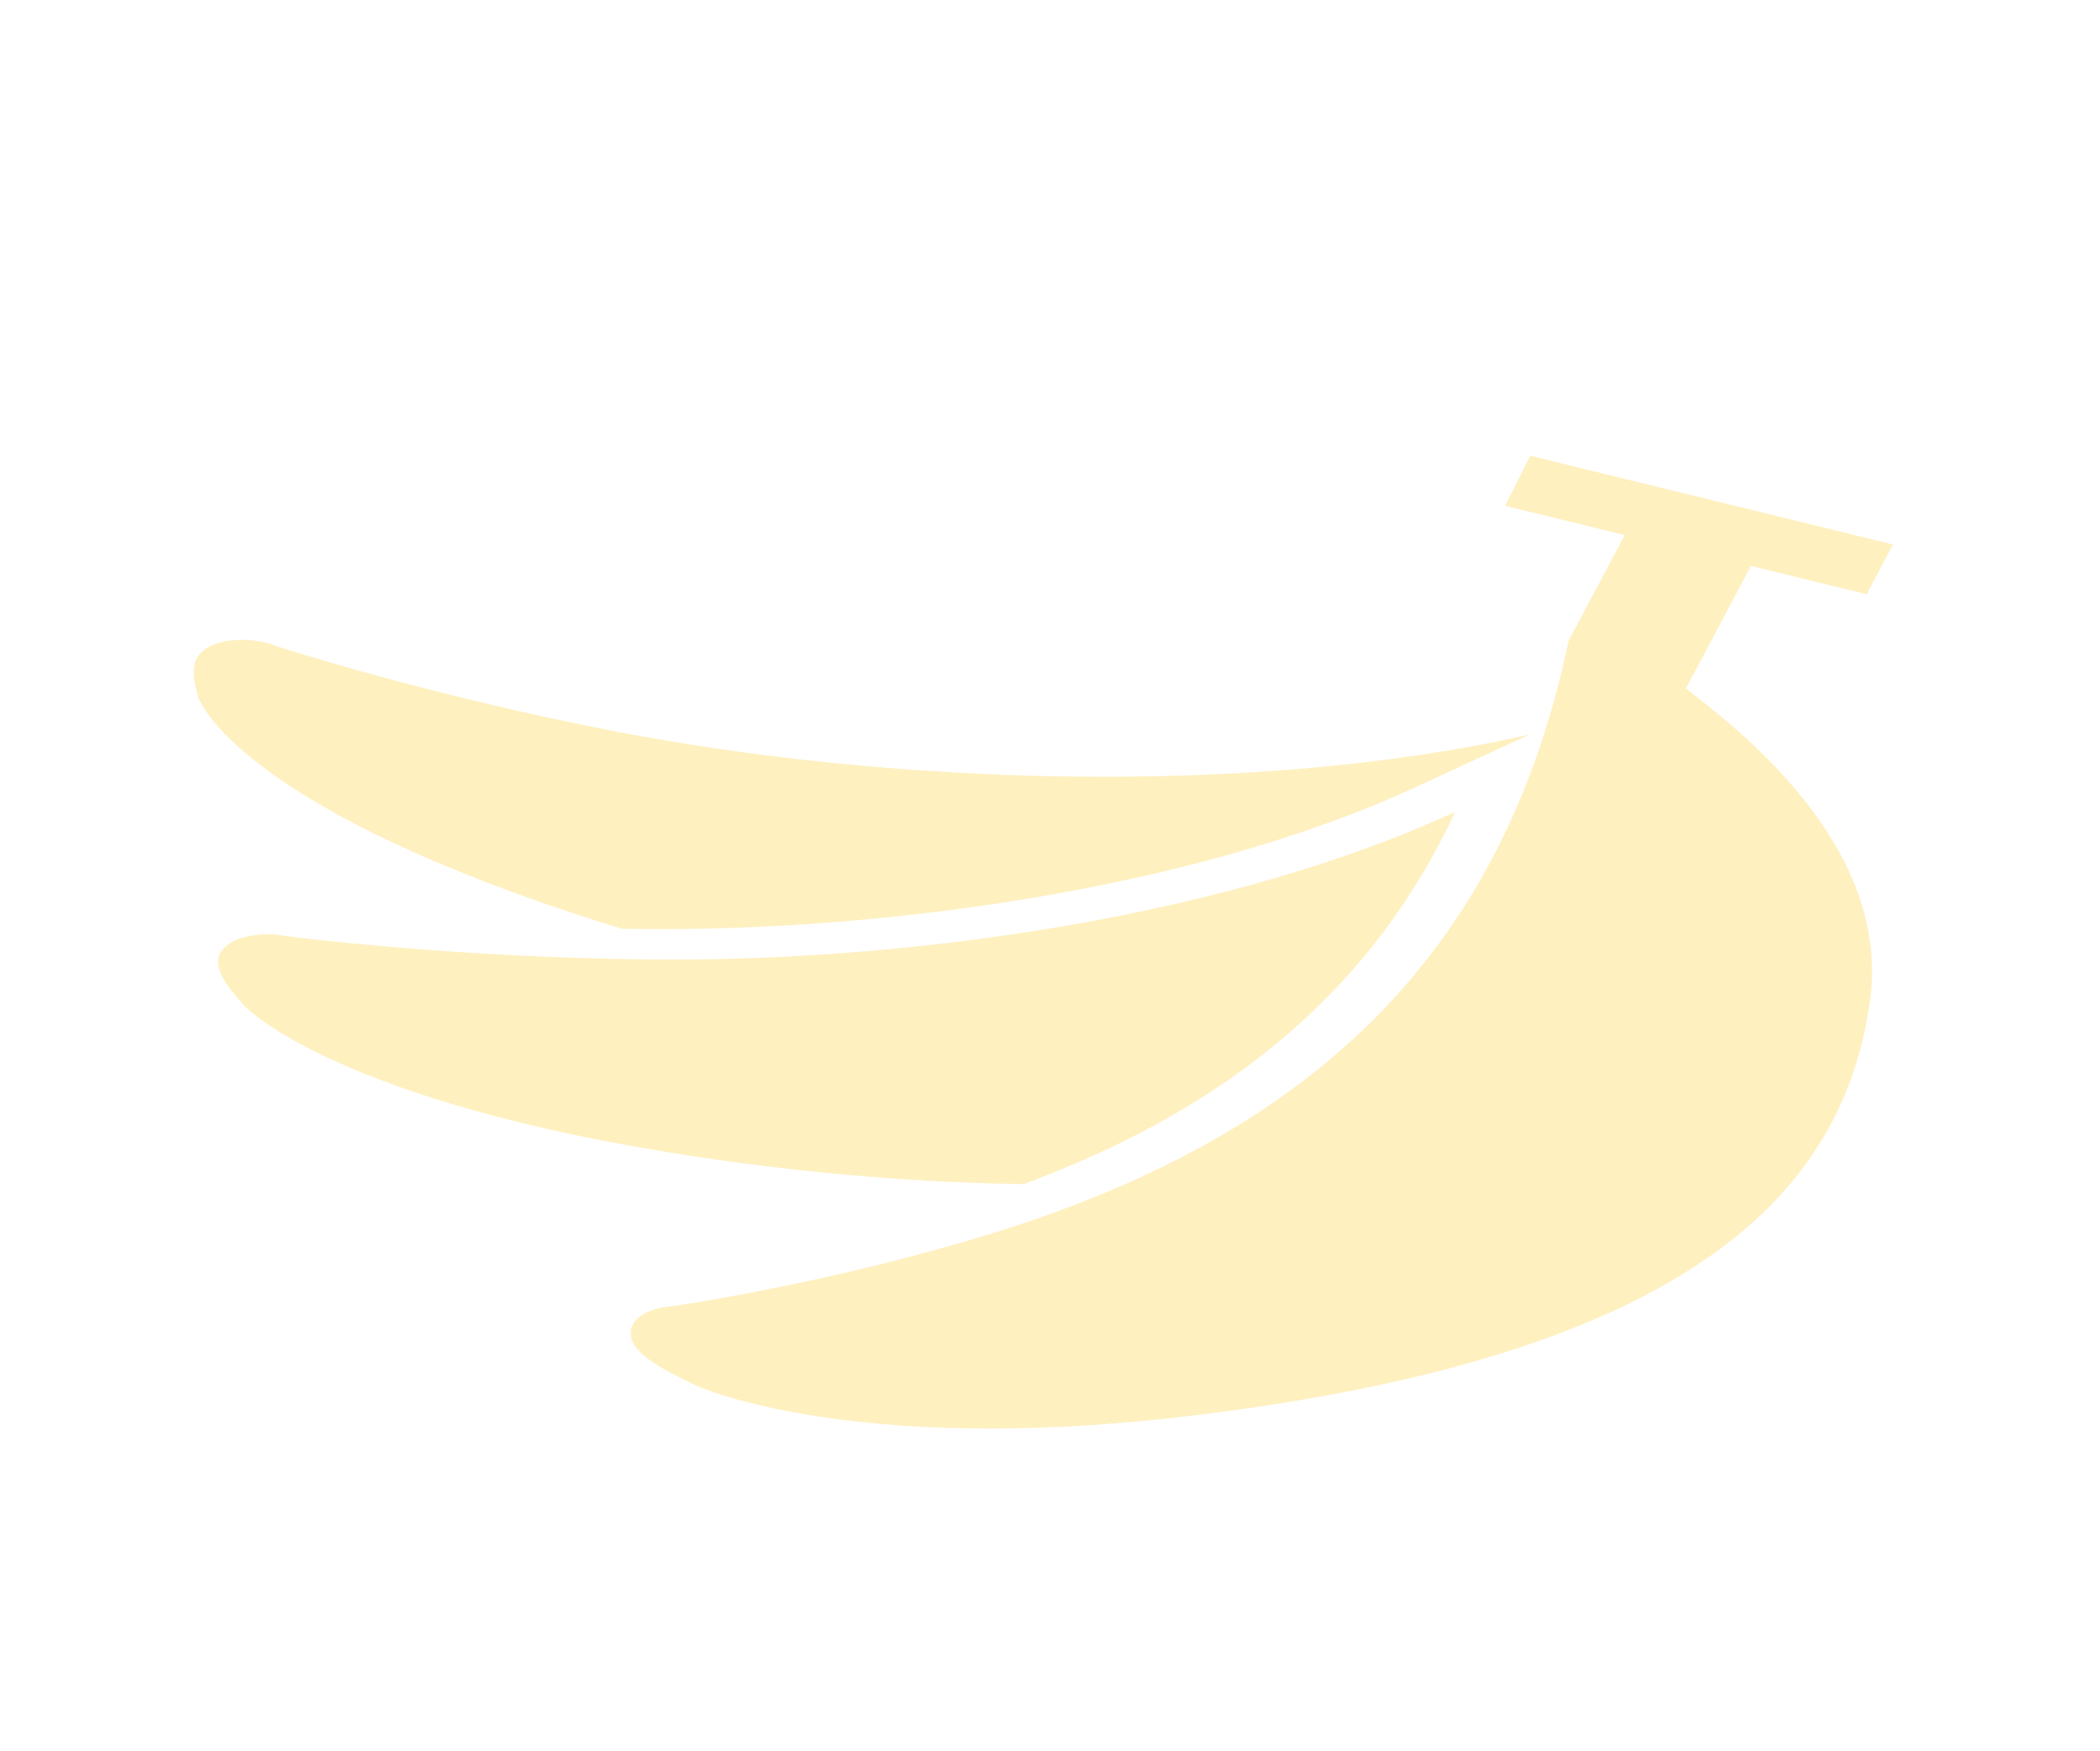
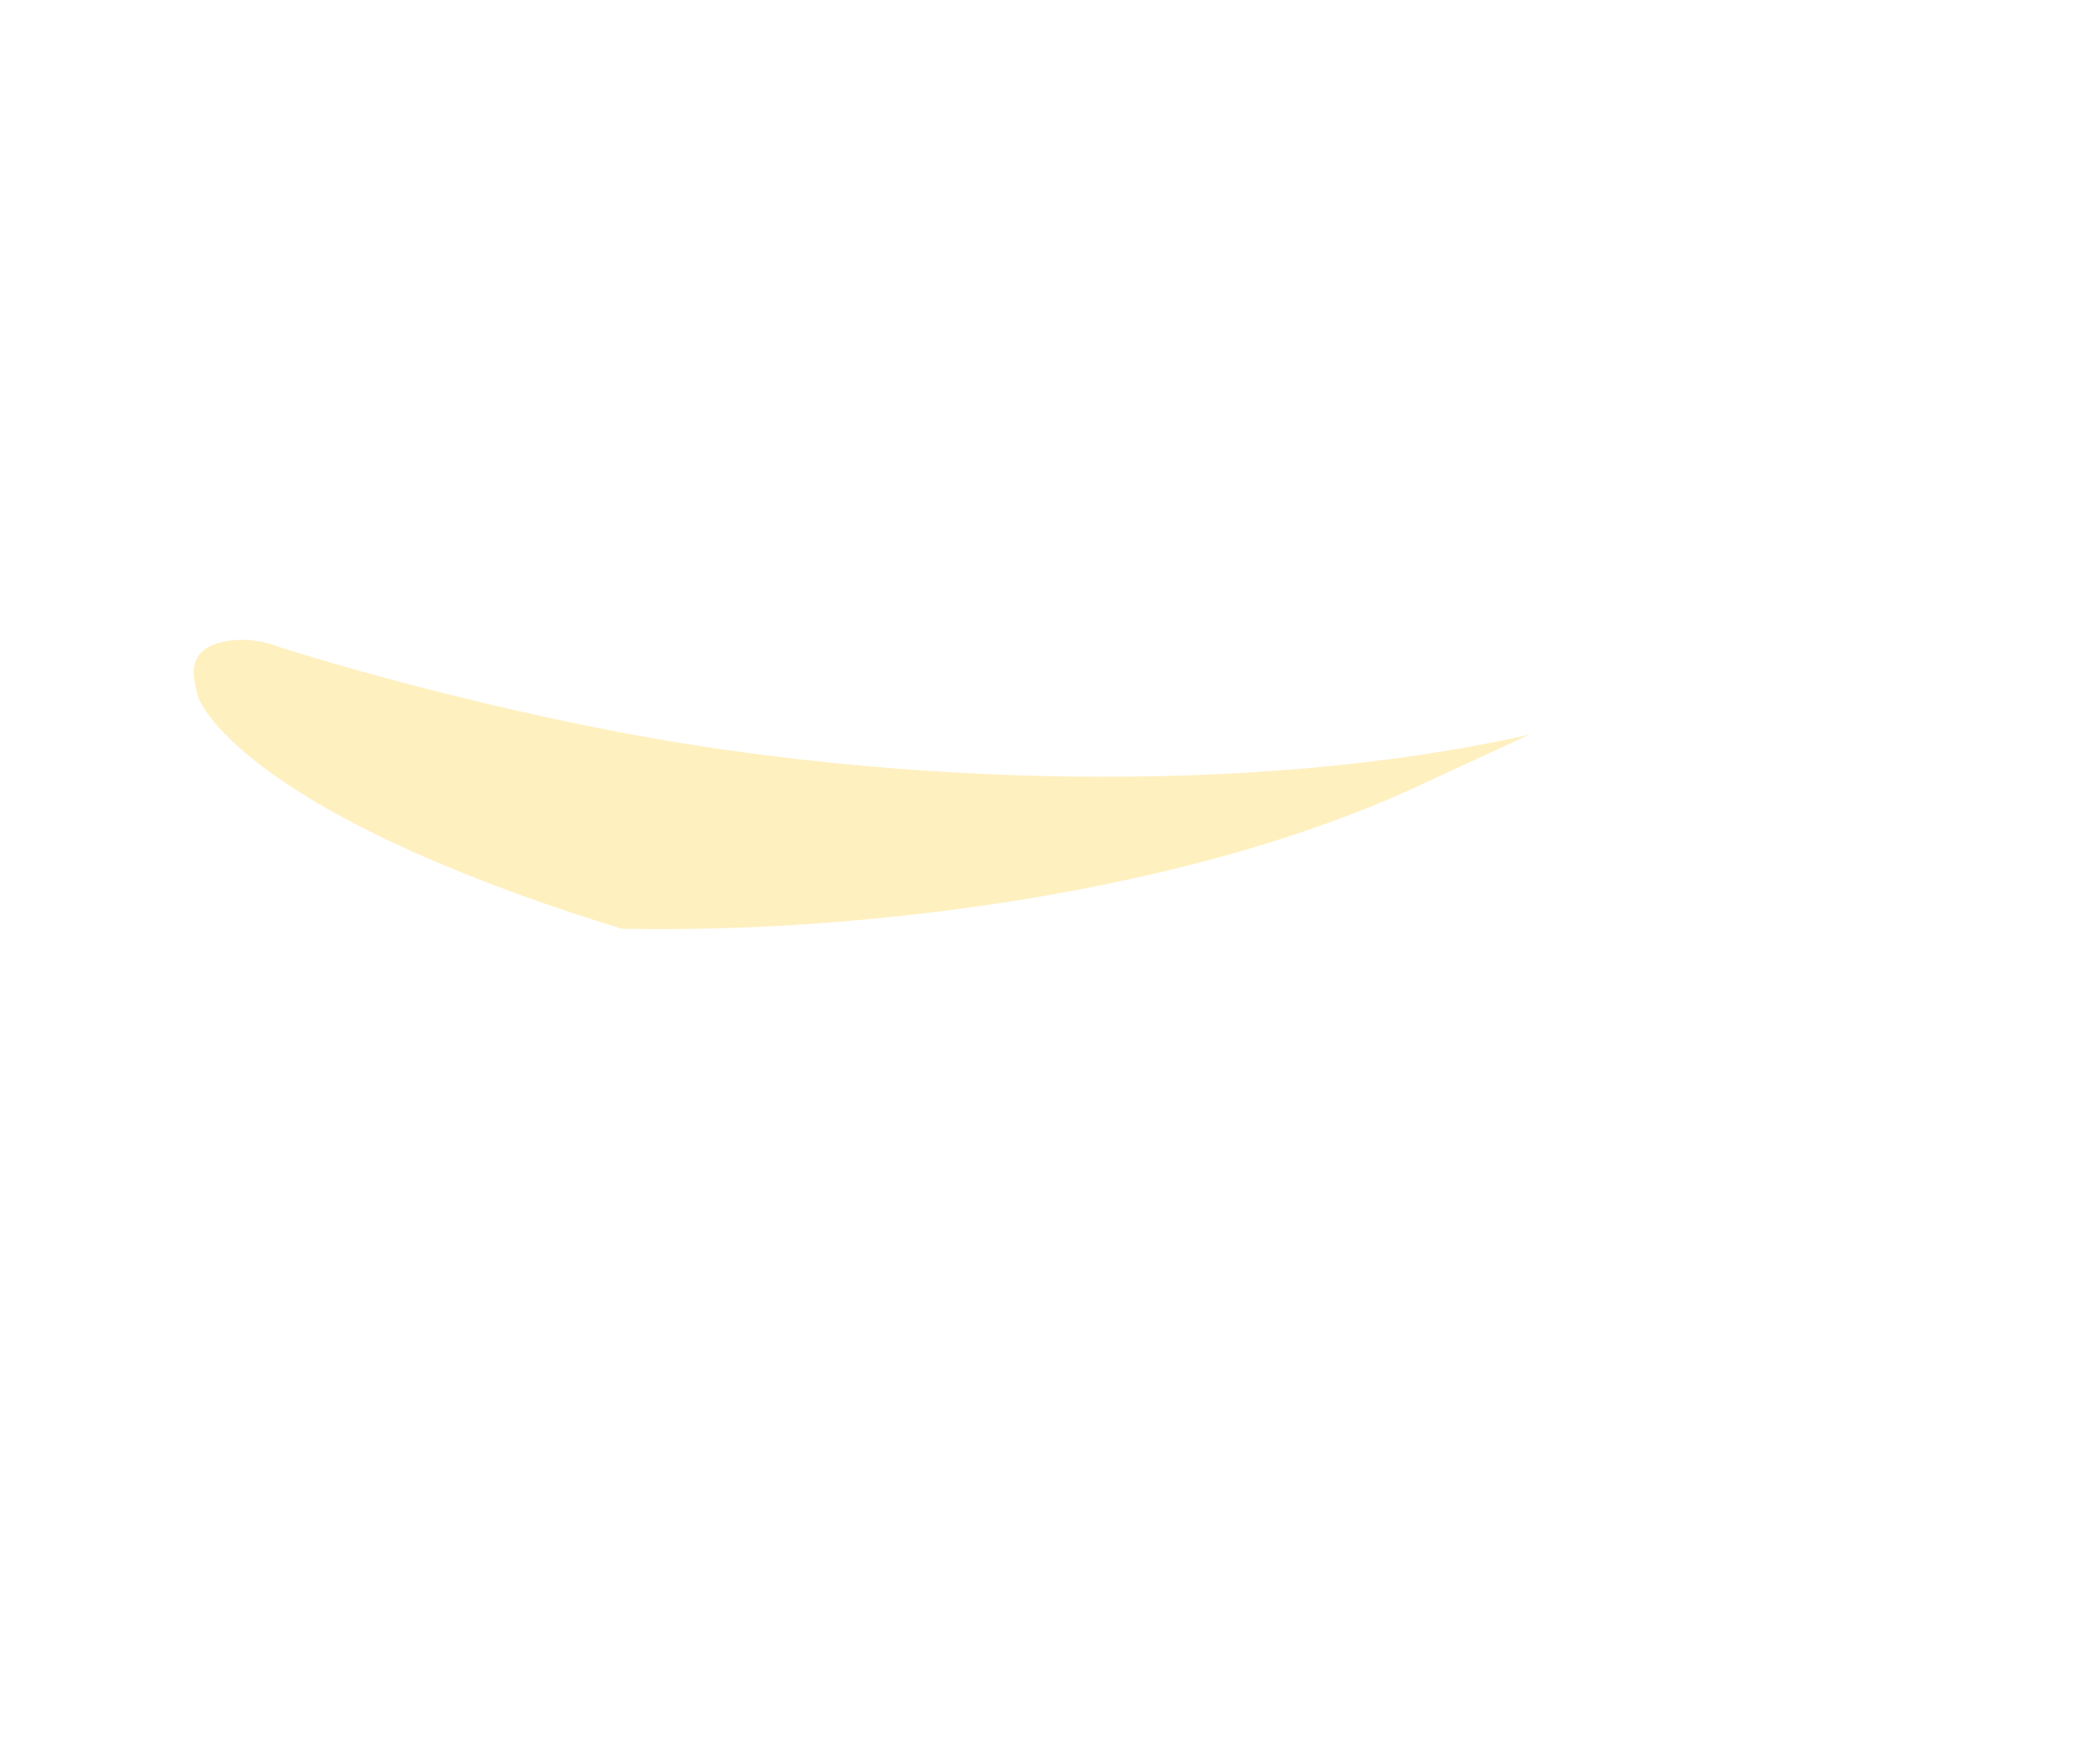
<svg xmlns="http://www.w3.org/2000/svg" width="547" height="456" viewBox="0 0 547 456" fill="none">
-   <path d="M487.096 260.527C492.758 219.375 451.002 188.67 439.145 179.271L456.069 147.38L486.22 154.753L493.085 141.787L398.616 118.685L392.041 131.722L423.196 139.34L408.613 166.802C390.78 251.727 337.921 296.54 258.689 321.096C215.883 334.36 175.069 340.159 175.069 340.159C167.631 340.709 163.134 344.36 164.492 348.688C165.874 353.018 172.791 356.769 181.431 360.873C181.431 360.873 221.406 379.186 308.871 368.844C441.523 353.155 480.31 309.832 487.096 260.527Z" fill="#FFDA62" fill-opacity="0.4" style="mix-blend-mode:multiply" />
  <path d="M162.041 241.869C164.624 241.91 167.219 241.94 169.846 241.954C226.652 242.247 308.747 232.677 368.799 204.955L398.426 191.278C324.582 207.989 230.495 203.923 161.172 190.632C111.453 181.102 72.572 168.439 72.572 168.439C66.128 165.865 58.092 166.041 53.744 168.825C49.416 171.613 50.101 176.228 51.683 181.691C51.683 181.691 59.827 206.602 140.513 234.824C147.718 237.344 154.894 239.68 162.041 241.869Z" fill="#FFDA62" fill-opacity="0.4" style="mix-blend-mode:multiply" />
-   <path d="M379.044 211.413C320.914 238.25 239.45 250.217 172.33 249.874C119.539 249.604 74.894 243.822 74.894 243.822C67.184 242.361 59.758 244.151 57.487 247.993C55.237 251.84 58.864 256.636 63.882 262.161C63.882 262.161 87.656 287.177 181.585 301.247C211.761 305.766 240.187 307.99 266.669 308.352C321.395 288.11 358.024 256.586 379.044 211.413Z" fill="#FFDA62" fill-opacity="0.4" style="mix-blend-mode:multiply" />
</svg>